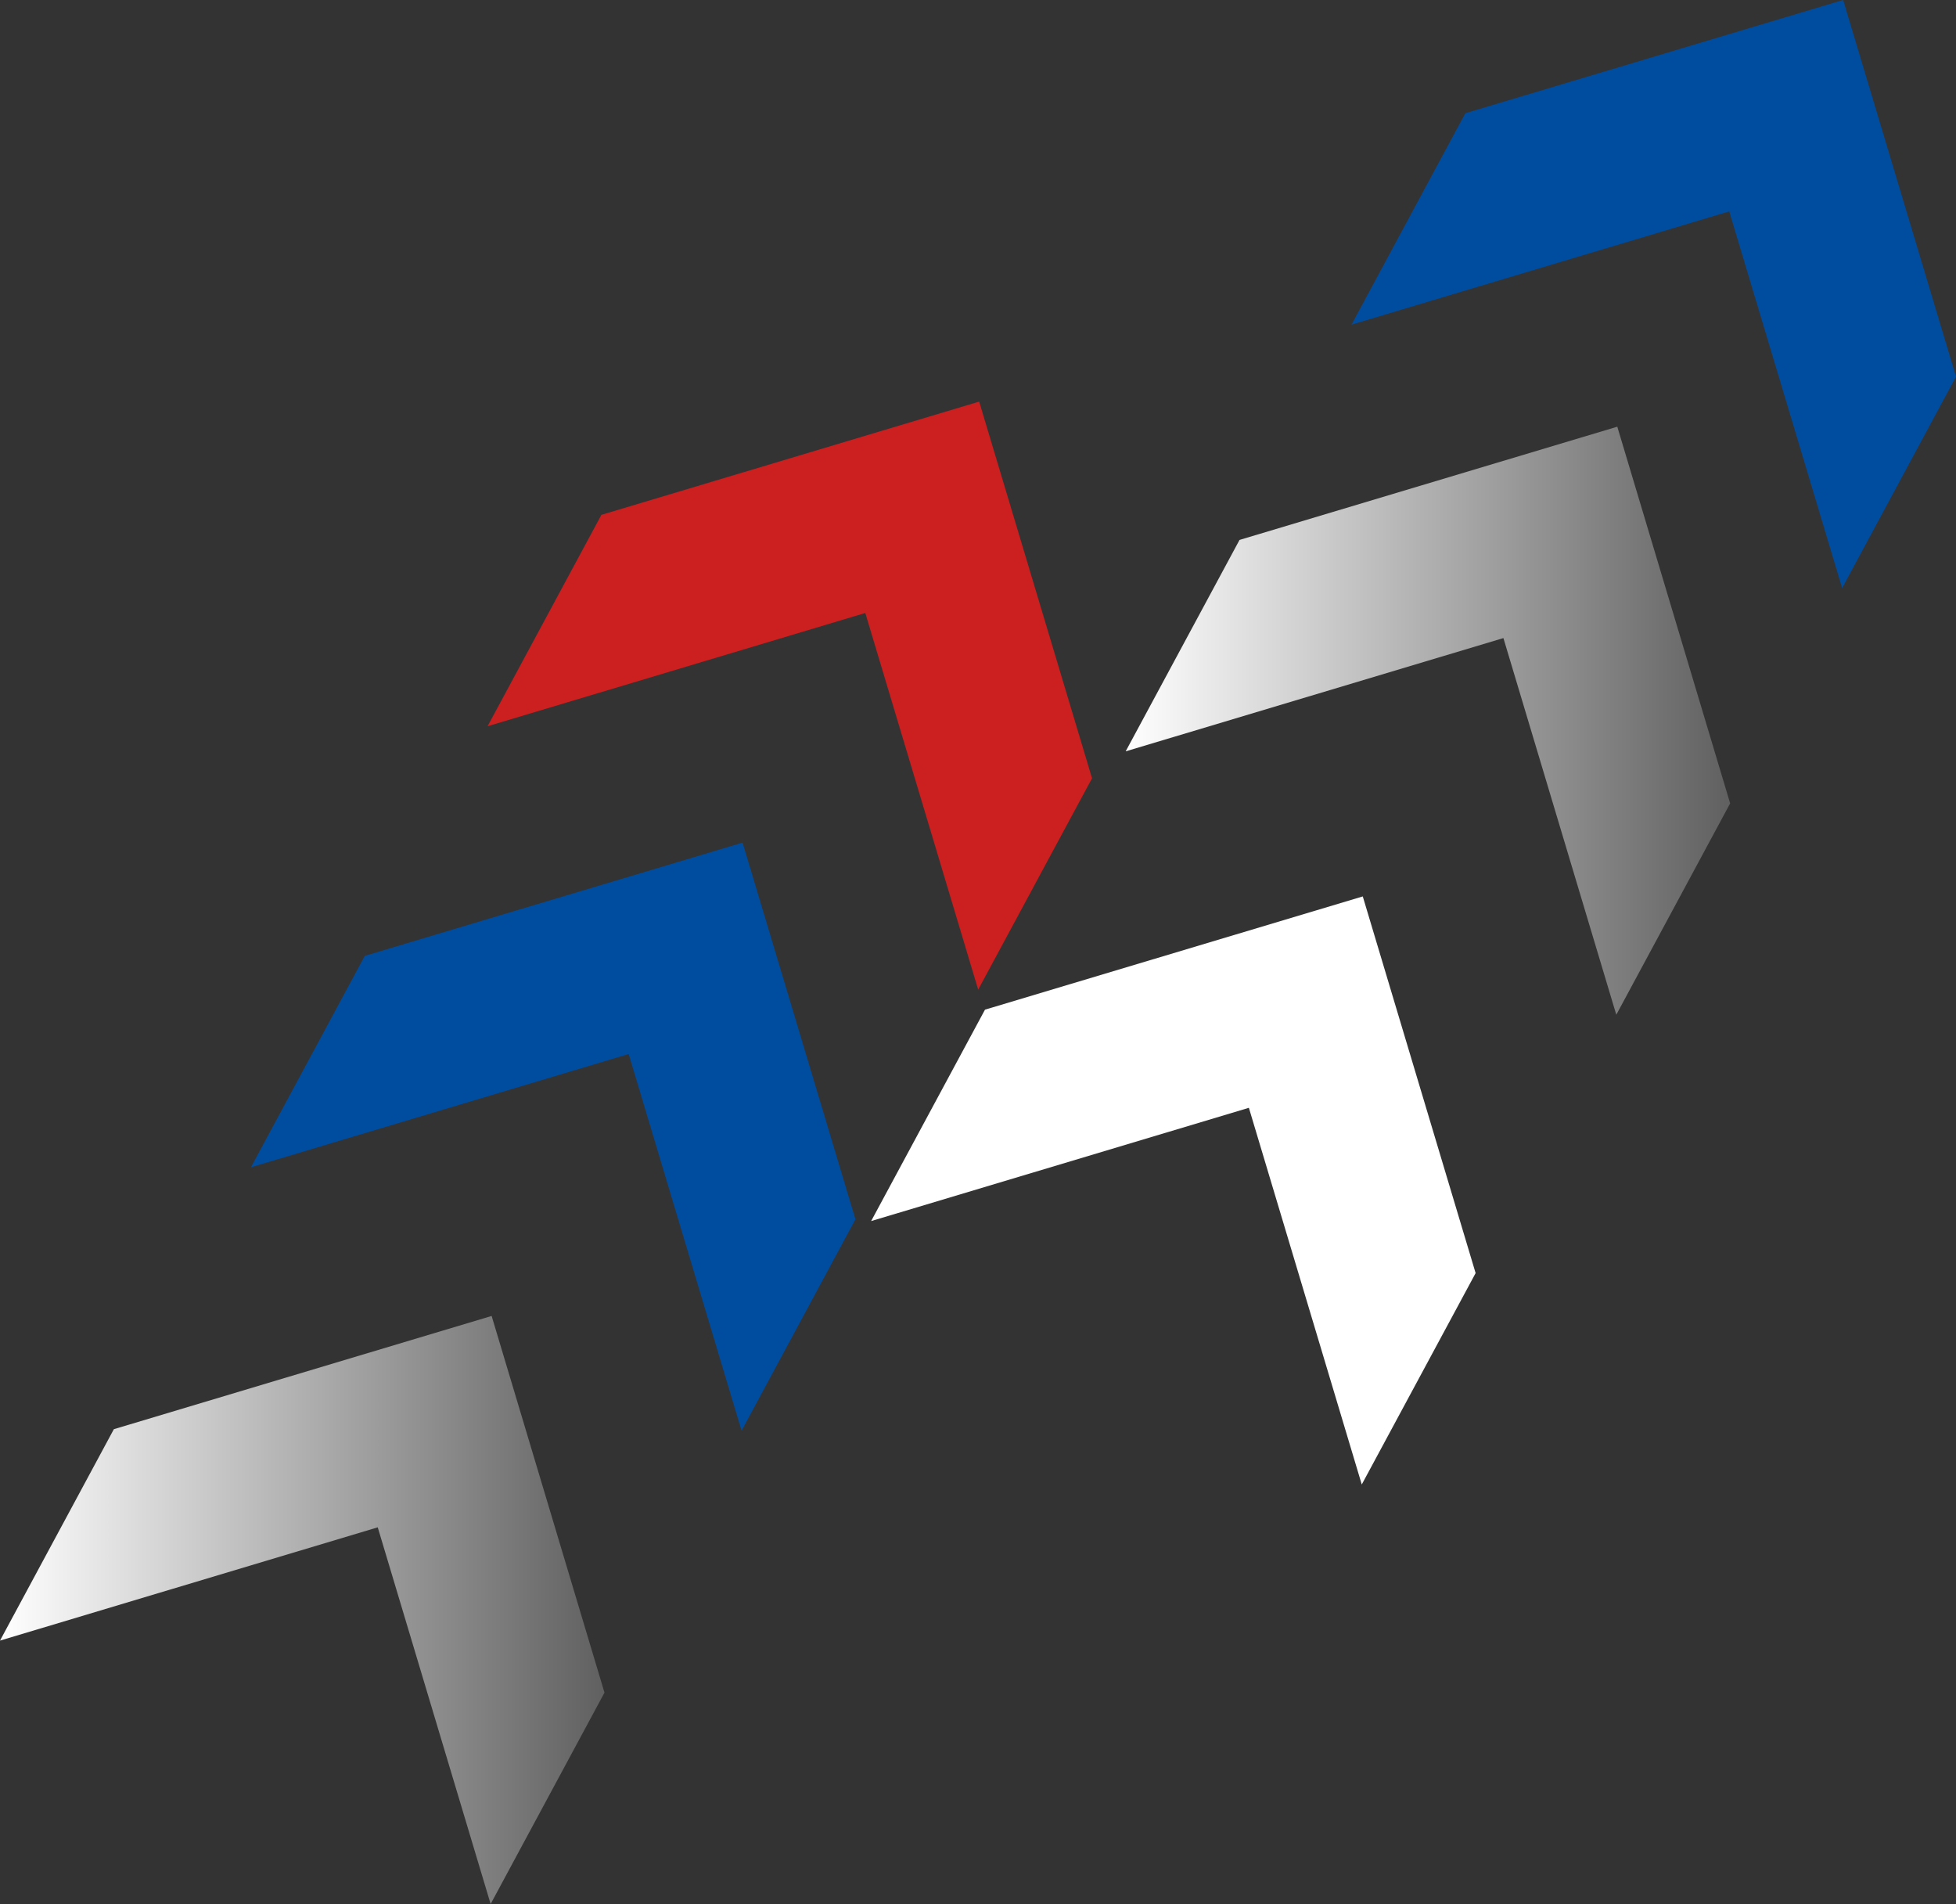
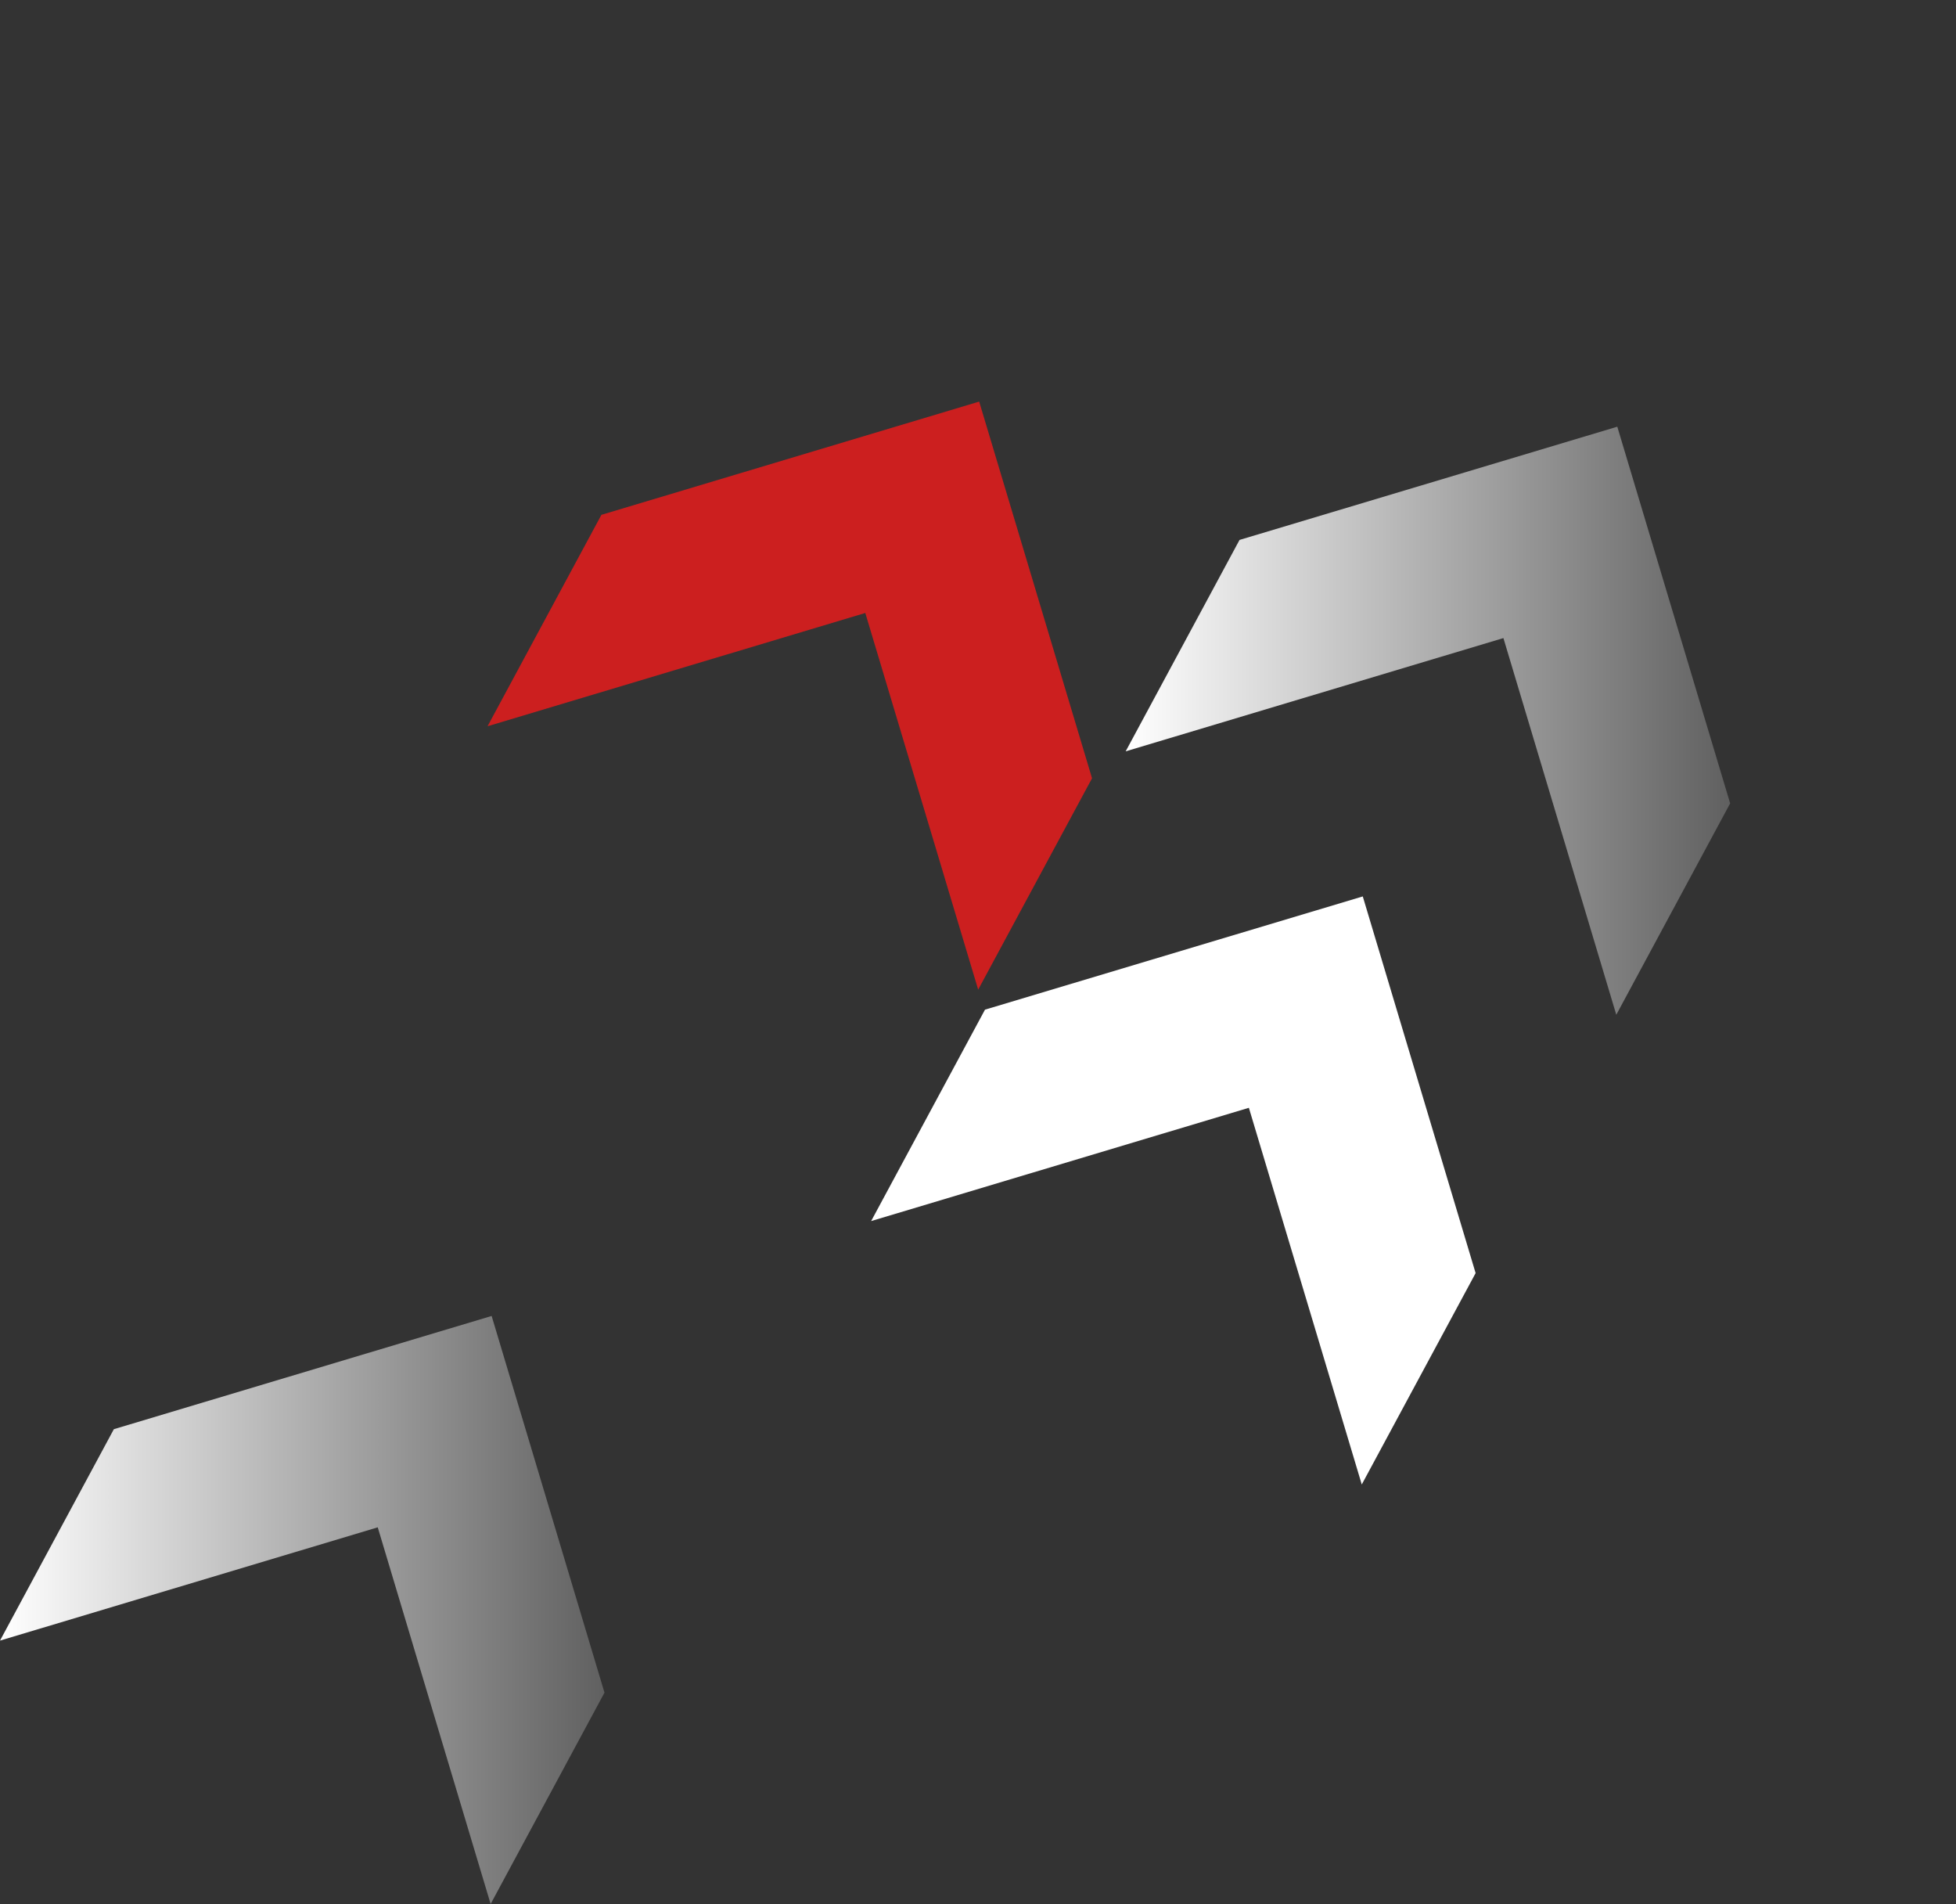
<svg xmlns="http://www.w3.org/2000/svg" xmlns:xlink="http://www.w3.org/1999/xlink" viewBox="0 0 545.62 531">
  <rect x="0" y="0" width="545.62" height="531" fill="#333333" stroke="none" />
  <defs>
    <linearGradient id="gradient" x1="0" y1="449" x2="168.62" y2="449" gradientUnits="userSpaceOnUse">
      <stop offset="0" stop-color="#fff" />
      <stop offset="1" stop-color="#606060" />
    </linearGradient>
    <linearGradient id="gradient-2" x1="314" y1="201" x2="482.62" y2="201" xlink:href="#gradient" />
  </defs>
  <g style="isolation: isolate;">
    <g id="Calque_2" data-name="Calque 2">
      <polygon points="304.62 217.05 273.14 112 167.76 143.58 136 202.54 241.37 170.95 272.86 276 304.62 217.05" style="fill: #cc1f1f; mix-blend-mode: overlay; stroke-width: 0px;" />
-       <polygon points="238.62 340.05 207.14 235 101.76 266.58 70 325.54 175.37 293.95 206.86 399 238.62 340.05" style="fill: #004d9f; stroke-width: 0px;" />
-       <polygon points="545.62 105.05 514.14 0 408.76 31.58 377 90.54 482.37 58.95 513.86 164 545.62 105.05" style="fill: #004d9f; stroke-width: 0px;" />
      <polygon points="168.62 472.05 137.14 367 31.76 398.58 0 457.54 105.37 425.95 136.86 531 168.62 472.05" style="fill: url(#gradient); mix-blend-mode: overlay; stroke-width: 0px;" />
      <polygon points="482.62 224.05 451.14 119 345.76 150.58 314 209.54 419.37 177.95 450.86 283 482.62 224.05" style="fill: url(#gradient-2); mix-blend-mode: overlay; stroke-width: 0px;" />
      <polygon points="411.62 355.05 380.14 250 274.76 281.58 243 340.54 348.37 308.95 379.86 414 411.62 355.05" style="fill: #fff; mix-blend-mode: overlay; stroke-width: 0px;" />
    </g>
  </g>
</svg>